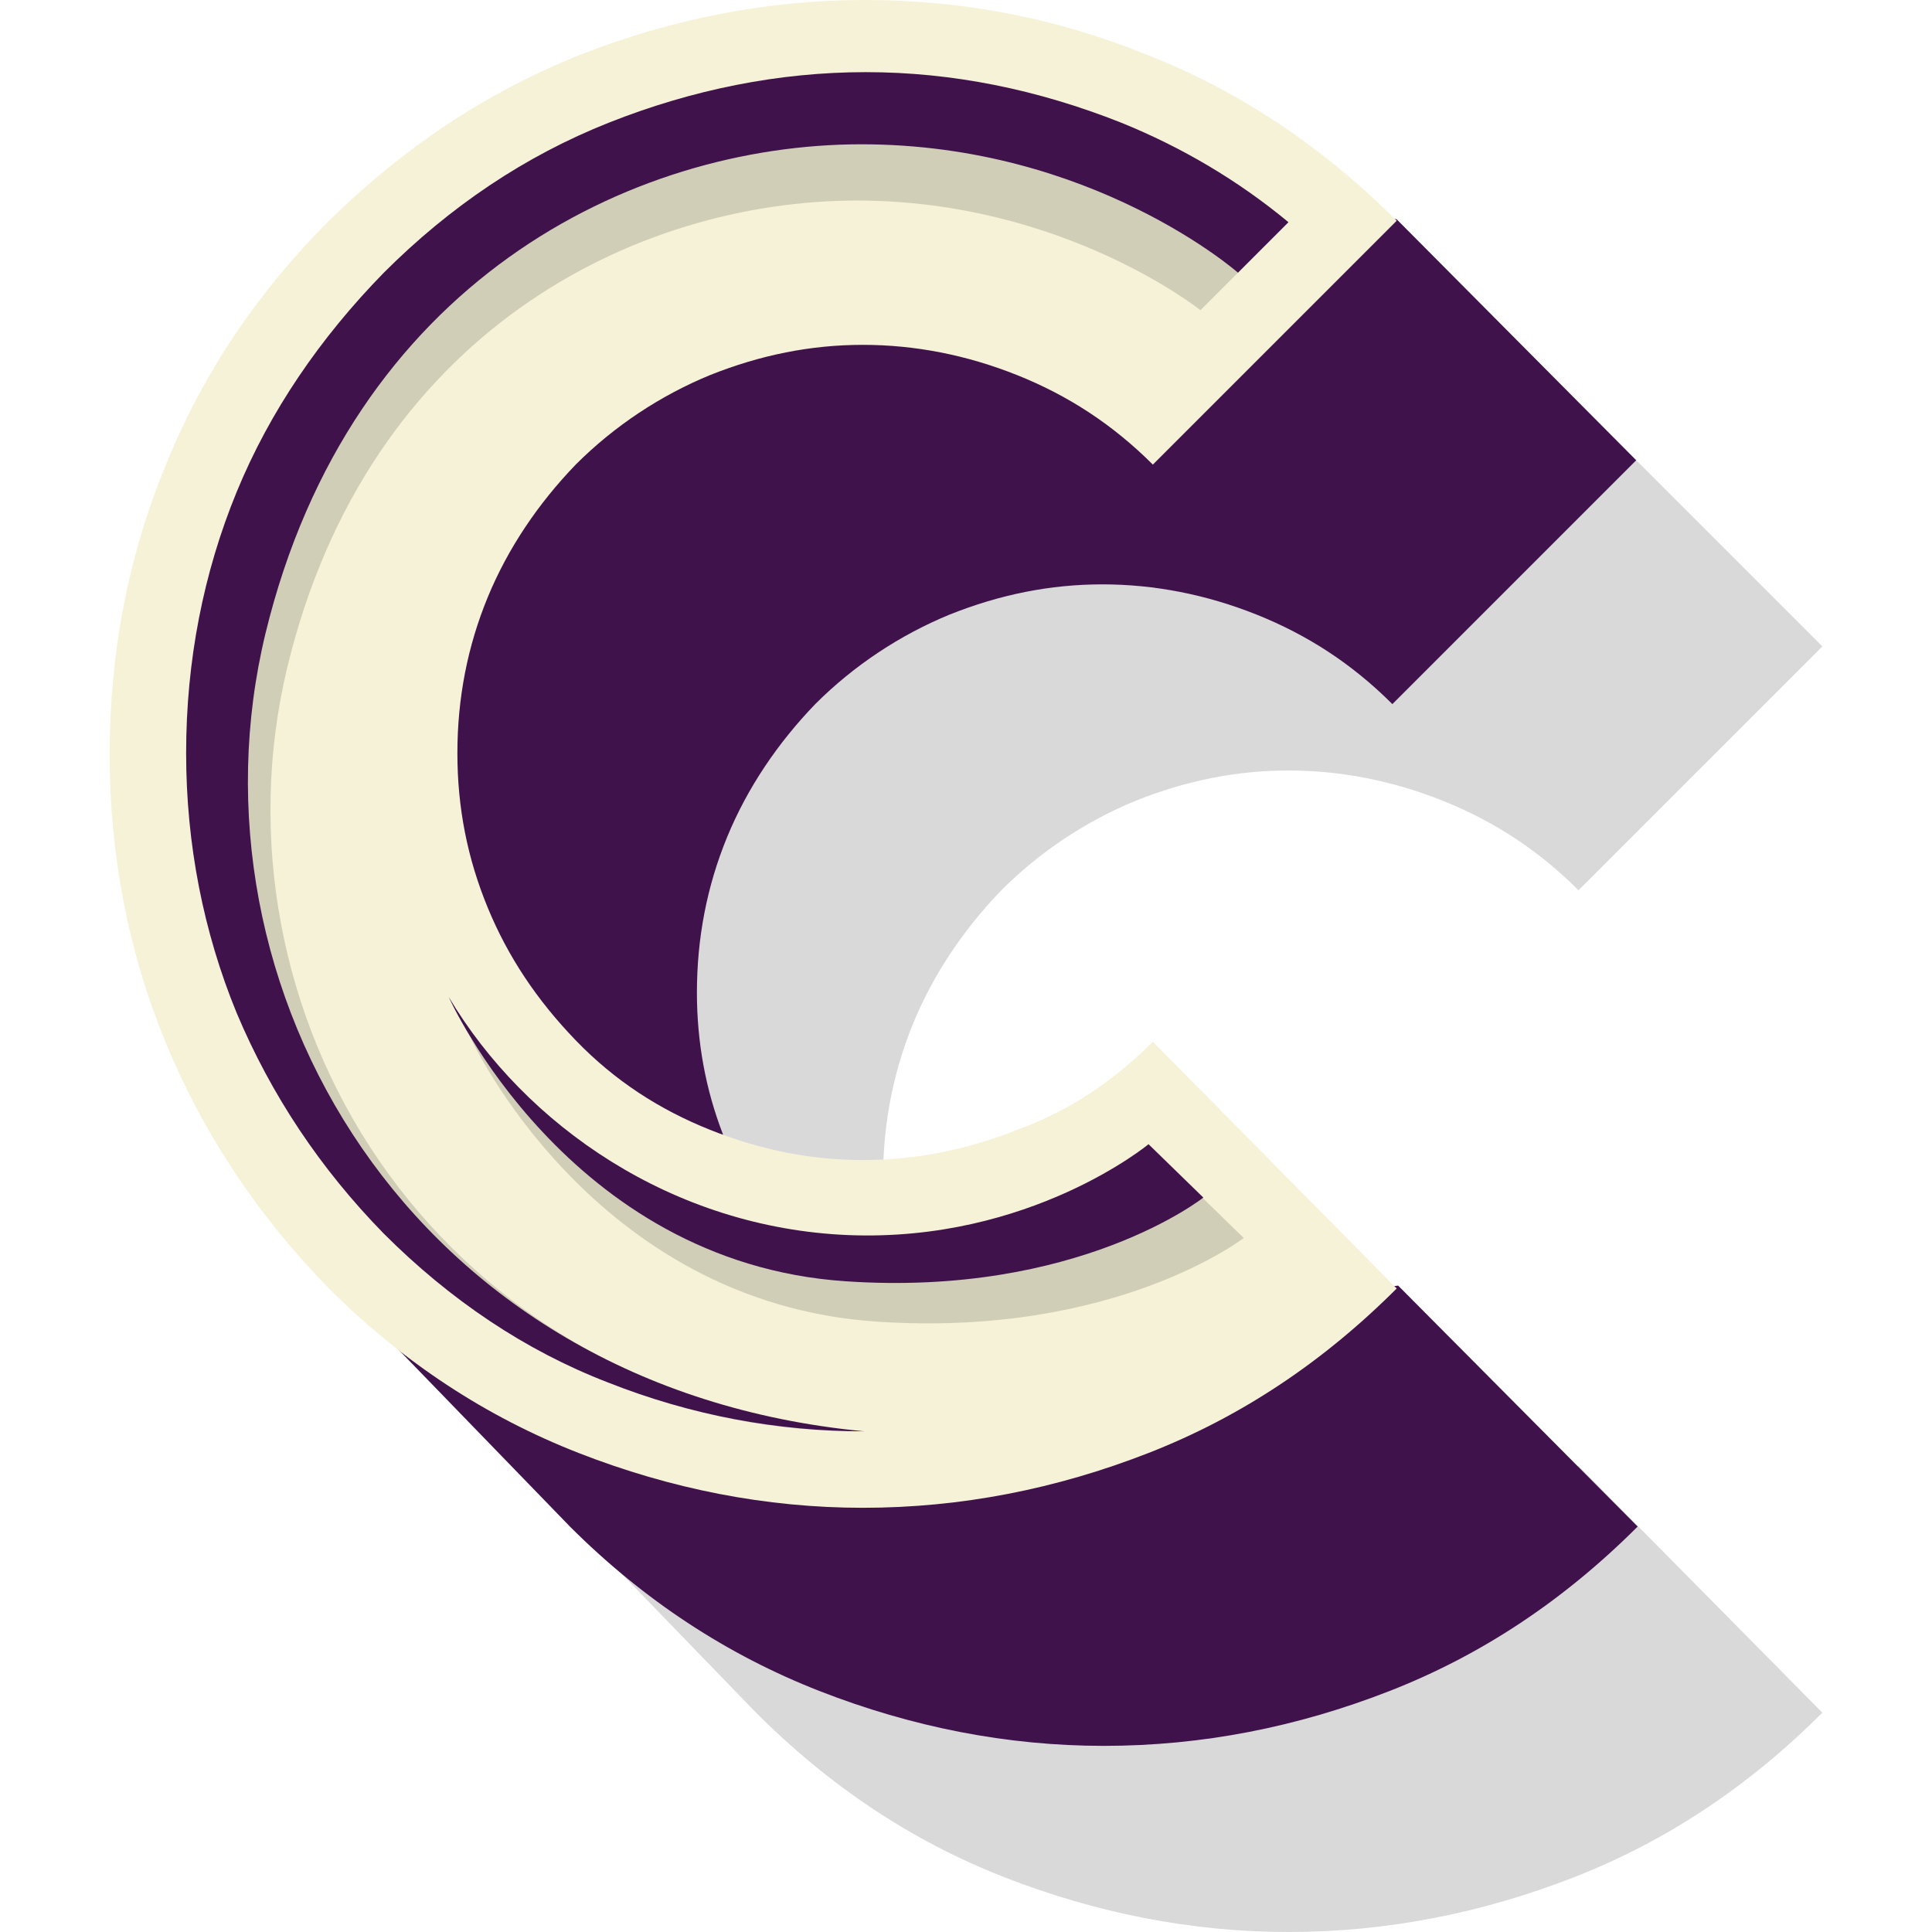
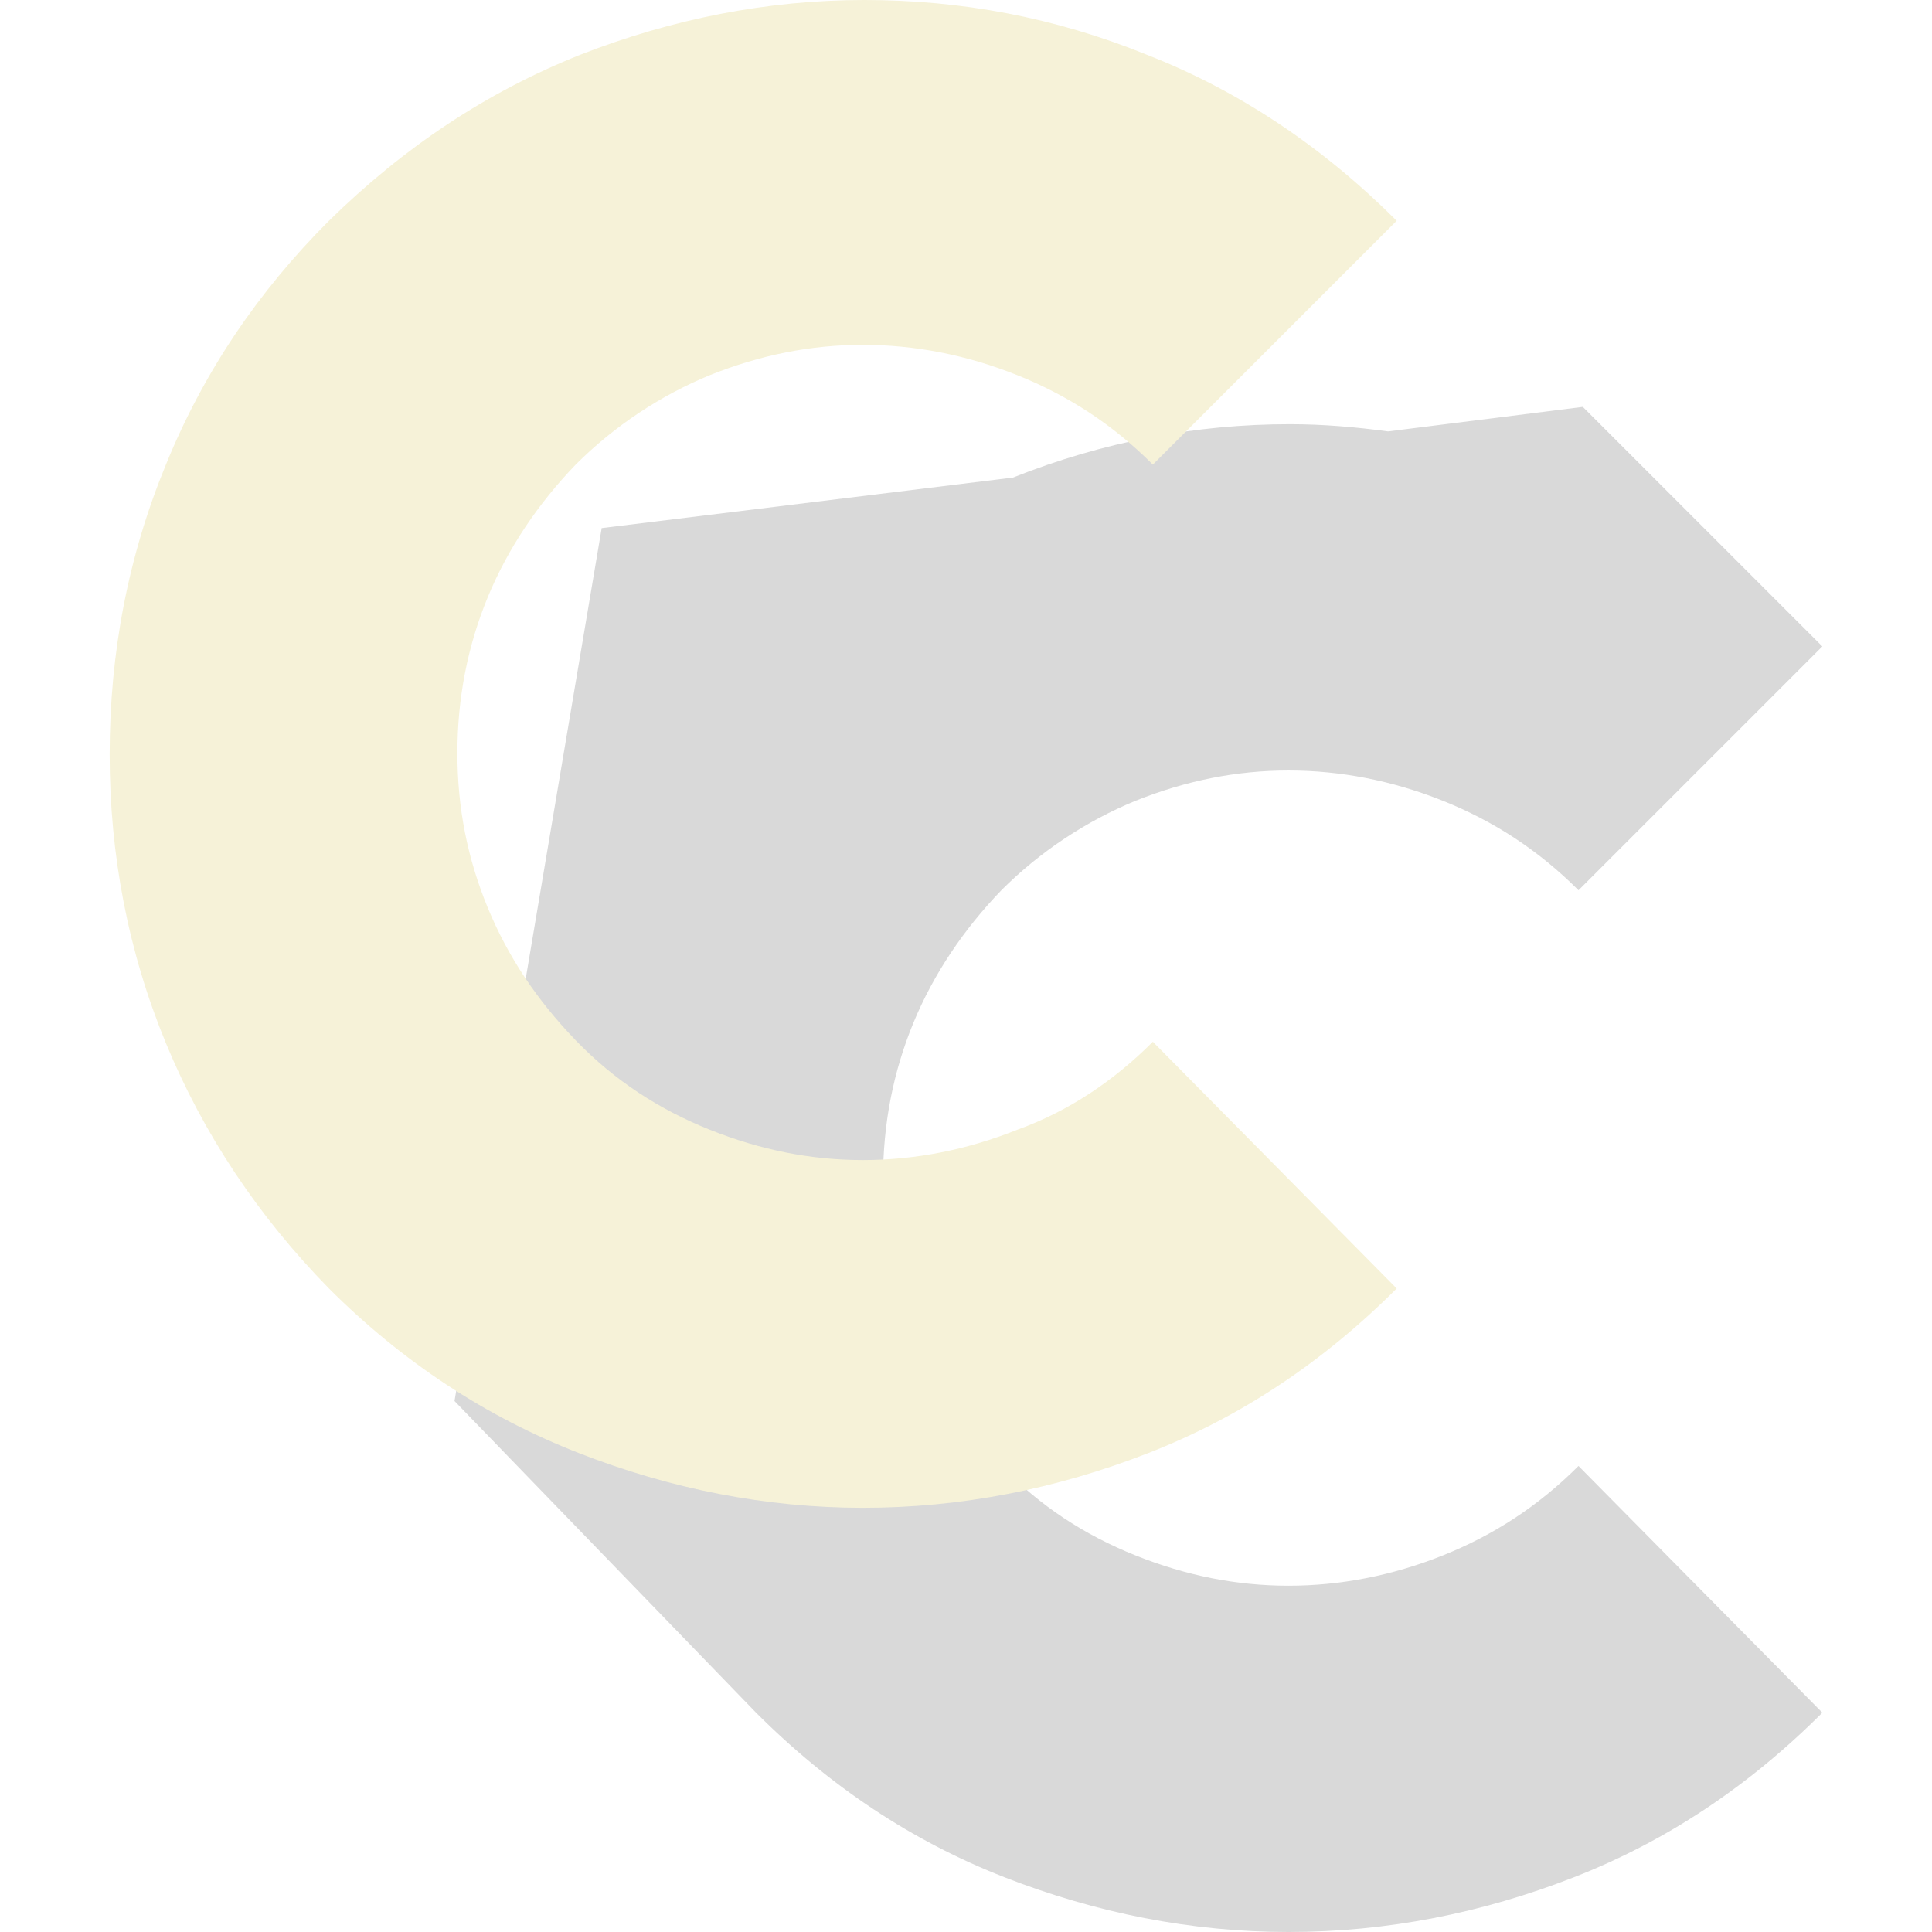
<svg xmlns="http://www.w3.org/2000/svg" preserveAspectRatio="xMidYMid meet" data-bbox="40.6 33.1 118.7 133.9" viewBox="40.6 33.1 118.7 133.9" height="200" width="200" data-type="color" role="presentation" aria-hidden="true" aria-label="">
  <defs>
    <style>#comp-lpciwo8c4__item-ker6vm4a svg [data-color="1"] {fill: #E4BFAD;}
#comp-lpciwo8c4__item-ker6vm4a svg [data-color="2"] {fill: #F4F4F3;}</style>
  </defs>
  <g>
    <path d="M102.6 163.2c6.4 2.5 13 3.8 19.7 3.8 6.8 0 13.4-1.3 19.8-3.8s12.1-6.3 17.2-11.4l-16.9-17.1c-2.8 2.8-5.9 4.8-9.4 6.2-3.5 1.4-7.1 2.1-10.7 2.1-3.6 0-7.1-.7-10.6-2.1-3.5-1.4-6.6-3.4-9.3-6.2-2.7-2.7-4.7-5.8-6.1-9.2-1.4-3.4-2.1-6.9-2.1-10.7 0-3.8.7-7.4 2.1-10.8 1.4-3.4 3.5-6.5 6.1-9.2 2.7-2.7 5.9-4.8 9.3-6.2 3.5-1.4 7-2.1 10.6-2.1 3.6 0 7.2.7 10.7 2.1 3.5 1.4 6.6 3.4 9.4 6.2l16.9-16.9-16.6-16.6-13.5 1.7c-2.2-.3-4.5-.5-6.8-.5-6.5 0-12.9 1.2-19.2 3.7l-28.5 3.5-10.2 60.5 20.9 21.6c5.1 5.1 10.8 8.9 17.2 11.4z" opacity=".15" />
-     <path d="M53.3 116.7c1.3 1.7 1.9 3.6 3.4 5.1 1.3 1.3 2.4 1.9 3.6 3.1.1.1-.4 1.1-.3 1.1l12.5 12.9c5.1 5.1 10.9 8.9 17.3 11.4s13 3.8 19.7 3.8c6.8 0 13.4-1.3 19.8-3.8s12.1-6.3 17.2-11.4l-16.6-16.7-6.6.9.6-2.7-10.9-10c-2.8 2.7-6 3.7-9.5 5.1-3.5 1.4-8.3 2.5-11.9 2.5-3.1 0-8-5.5-8.5-6v-.3c-1.2-3.1-1.8-6.4-1.8-9.8 0-3.8.7-7.4 2.1-10.8 1.4-3.4 3.5-6.5 6.1-9.2 2.7-2.7 5.9-4.8 9.3-6.2 3.5-1.4 7-2.1 10.6-2.1 3.6 0 7.2.7 10.7 2.1 3.5 1.4 6.6 3.4 9.4 6.2L146.4 65 130 48.5l-.2-.2c-.2-.2-13.4 1.4-13.7 1.1-4.9-4.8-65.5 10.8-68.1 17.1-2.6 6.3-1.2 9.5-1.2 16.6.1 7.1 6.5 33.6 6.5 33.6z" fill="#40124C" data-color="1" />
    <path d="M103.5 111.4c-3.5 1.4-7.1 2.1-10.7 2.1-3.6 0-7.1-.7-10.6-2.1-3.5-1.4-6.6-3.4-9.3-6.2-2.7-2.8-4.7-5.8-6.1-9.2-1.4-3.4-2.1-6.9-2.1-10.7 0-3.8.7-7.4 2.1-10.8 1.4-3.4 3.5-6.5 6.1-9.2 2.7-2.7 5.9-4.8 9.3-6.2 3.5-1.4 7-2.1 10.6-2.1 3.6 0 7.2.7 10.7 2.1 3.5 1.4 6.6 3.4 9.4 6.2l16.9-16.9c-5.1-5.1-10.9-9-17.3-11.5-6.4-2.6-12.9-3.8-19.6-3.8-6.7 0-13.3 1.3-19.7 3.8-6.5 2.6-12.2 6.4-17.4 11.5-4.9 4.9-8.7 10.5-11.3 16.9-2.6 6.3-3.9 13-3.9 20.1 0 7 1.3 13.7 3.9 20 2.6 6.3 6.4 12 11.3 17 5.1 5.1 10.9 8.9 17.3 11.4s13 3.8 19.7 3.8c6.8 0 13.4-1.3 19.8-3.8s12.1-6.3 17.2-11.4l-16.9-17.1c-2.7 2.7-5.8 4.8-9.4 6.1z" fill="#F6F2D8" data-color="2" />
-     <path d="M92.5 132.3c-5.8 0-11.5-1.1-17-3.3-5.4-2.1-10.4-5.4-14.8-9.8-4.2-4.3-7.5-9.2-9.7-14.6-2.2-5.4-3.4-11.2-3.4-17.2 0-6.1 1.1-11.9 3.4-17.3 2.2-5.4 5.5-10.3 9.7-14.5 4.4-4.4 9.4-7.7 14.9-9.9s11.2-3.3 17-3.3c5.7 0 11.4 1.1 16.9 3.3 3.8 1.5 6.9 2.2 10.1 4.8.1.1-.8 1.3-.7 1.4l-2.7 2.7S106.7 47 92.4 47c-15.3 0-33.9 9.1-39.5 32.4-5.6 23.4 9.4 50 39.6 52.9z" opacity=".15" />
-     <path d="M115.4 115.2S107 122 94 121.5c-10.4-.4-19-5.5-24.8-12.3l-.2-.3c-1.1-1.3-2.5-2.5-3.4-3.9 0 0 8.4 18.4 28.2 19.7 16.5 1.1 25.4-5.8 25.4-5.8l-3.8-3.7z" opacity=".15" />
-     <path d="M92.9 132.3c-6 0-12-1.1-17.8-3.4-5.7-2.2-10.9-5.7-15.5-10.3-4.4-4.5-7.8-9.6-10.2-15.3-2.3-5.6-3.5-11.7-3.5-18 0-6.4 1.2-12.5 3.5-18.1 2.3-5.6 5.8-10.7 10.2-15.2 4.6-4.6 9.8-8.1 15.6-10.4C81 39.3 87 38.1 93 38.1s11.9 1.2 17.7 3.5c4.2 1.7 8.1 4 11.6 6.9l-3.5 3.5s-10.1-8.9-26.1-8.9S57.3 52.7 51.4 77c-5.9 24.4 9.9 52.3 41.5 55.3z" fill="#40124C" data-color="1" />
-     <path d="M112.6 112.4s-8.2 6.8-20.8 6.3c-12.2-.5-22.4-7.6-27.7-16.5 0 0 8.2 18.4 27.5 19.7 16.1 1.1 24.8-5.8 24.8-5.8l-3.8-3.7z" fill="#40124C" data-color="1" />
  </g>
</svg>